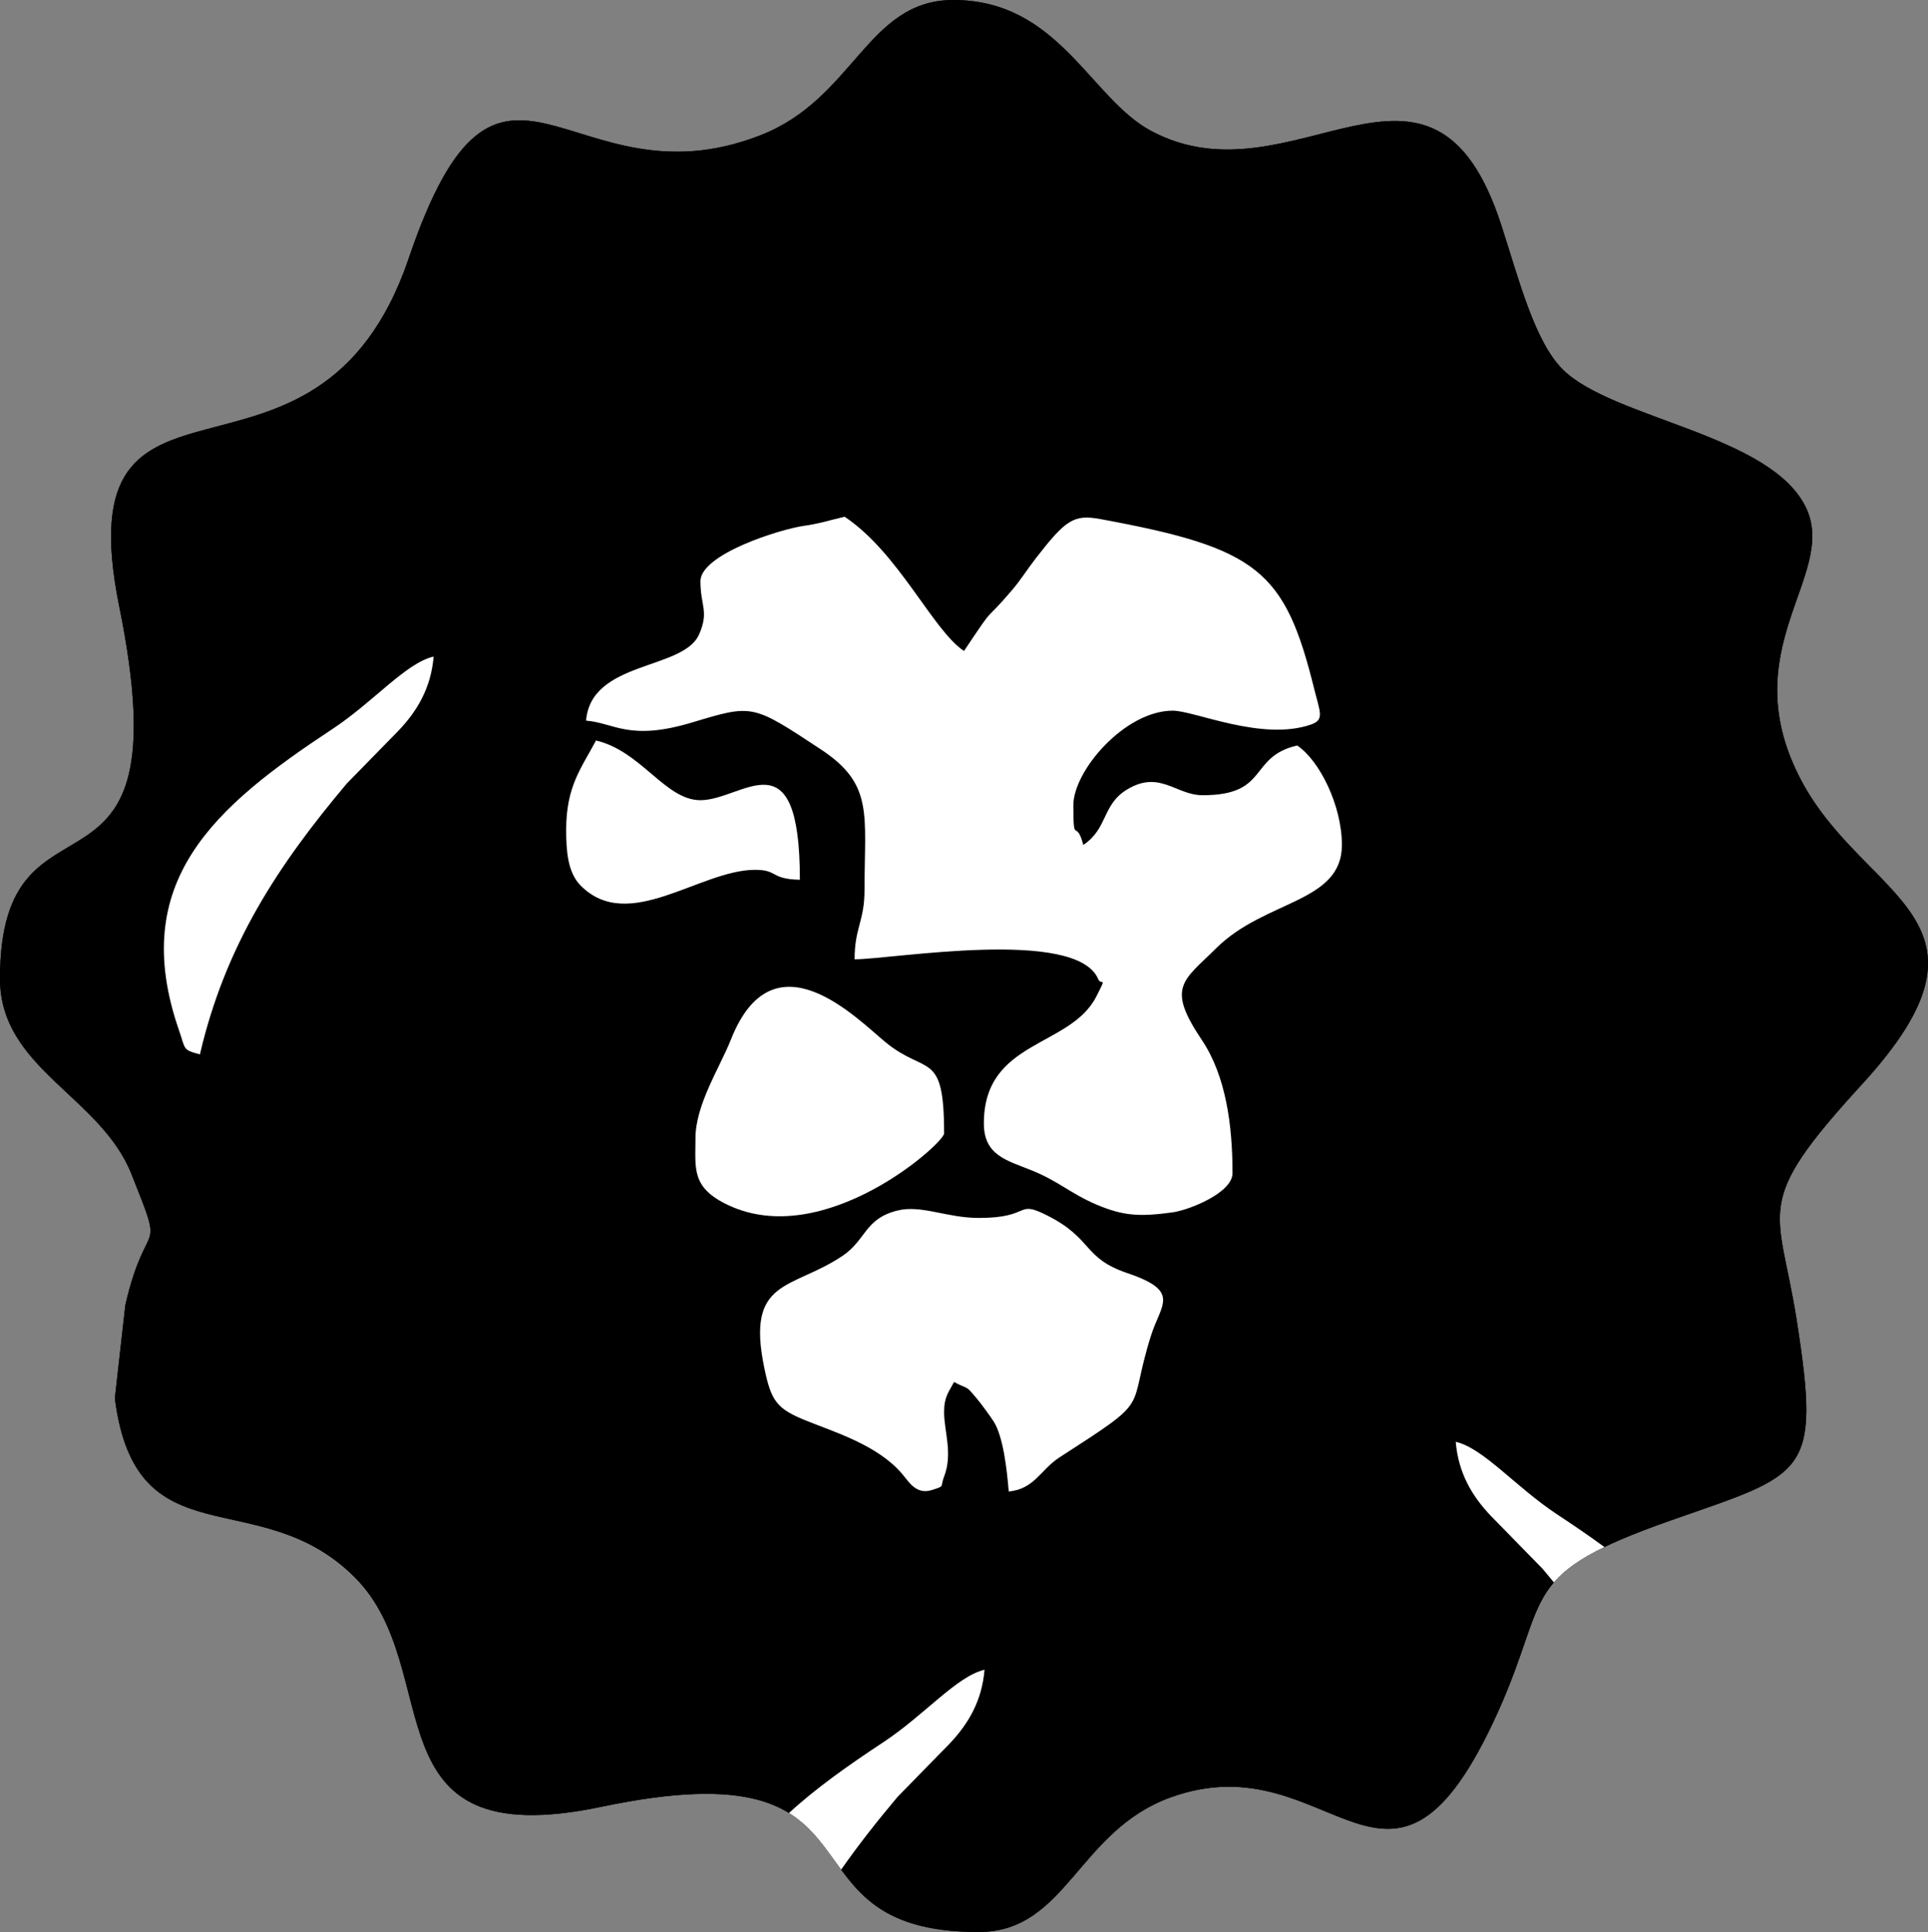
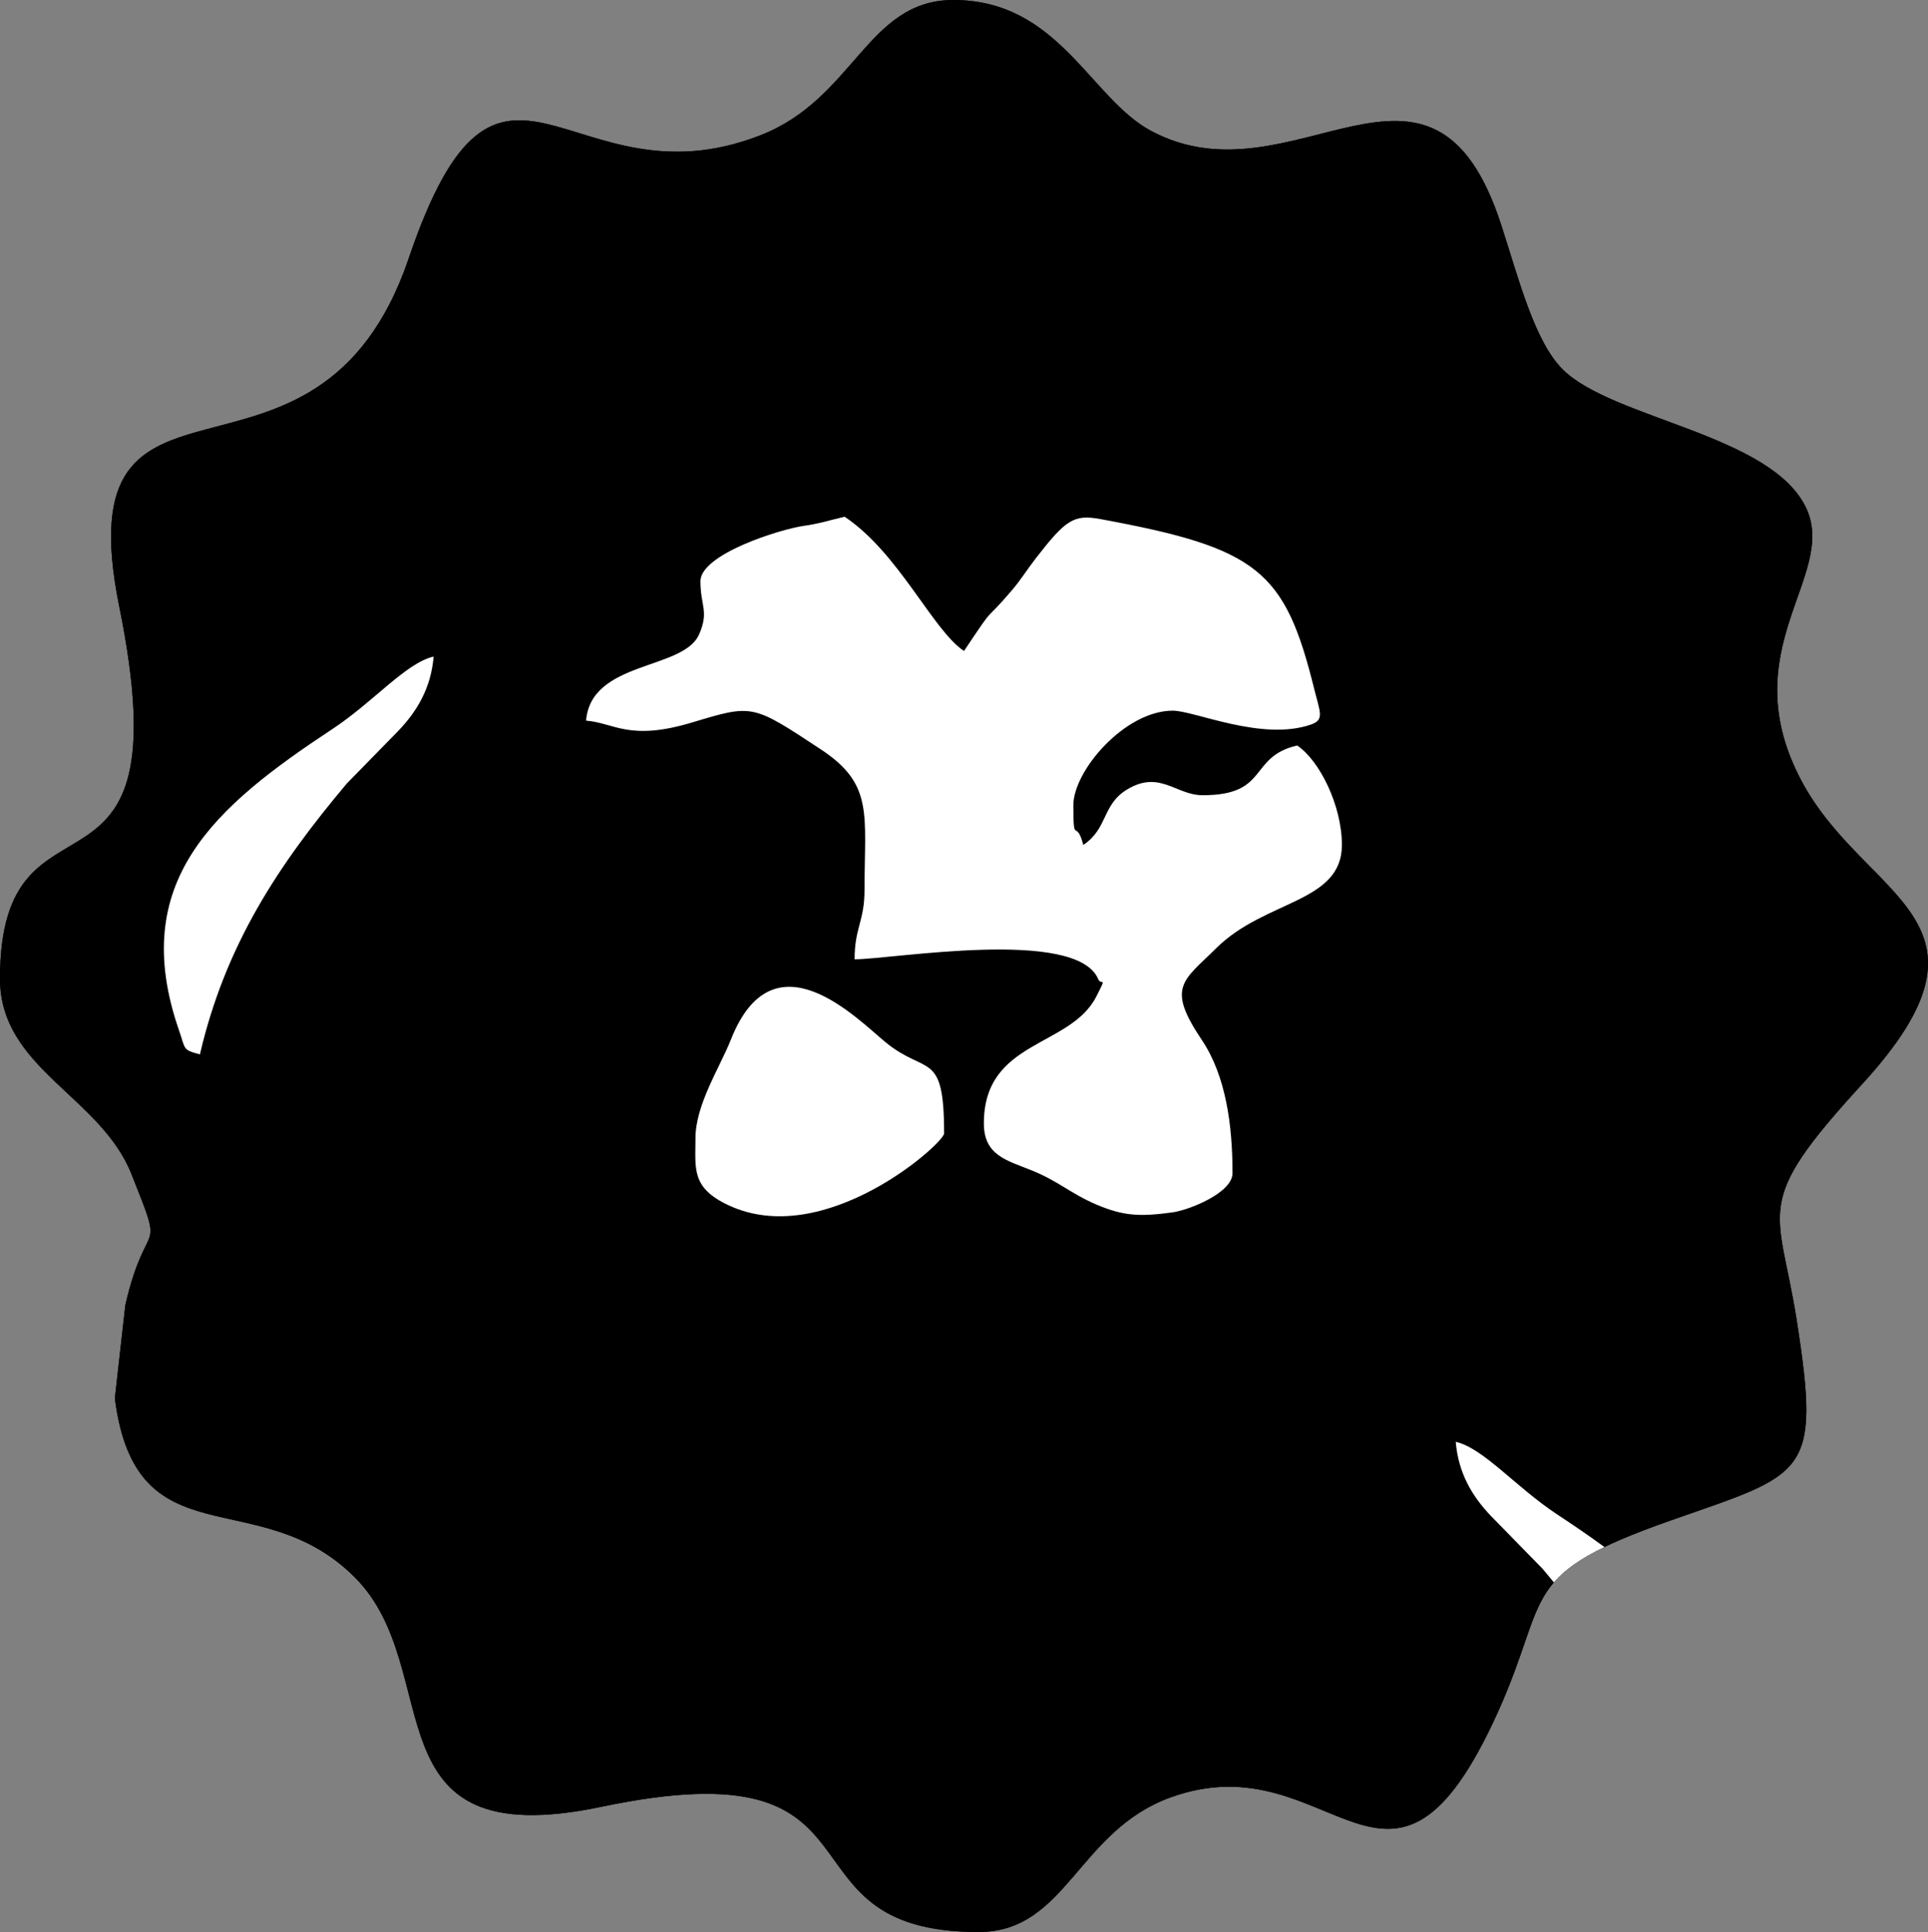
<svg xmlns="http://www.w3.org/2000/svg" xml:space="preserve" width="35.438mm" height="35.509mm" version="1.1" style="shape-rendering:geometricPrecision; text-rendering:geometricPrecision; image-rendering:optimizeQuality; fill-rule:evenodd; clip-rule:evenodd" viewBox="0 0 1204.58 1206.99">
  <rect x="0" y="0" width="1204.58" height="1206.99" fill="#808080" stroke="none" />
  <defs>
    <style type="text/css">
   
    .fil0 {fill:black}
    .fil1 {fill:white}
   
  </style>
  </defs>
  <g id="Layer_x0020_1">
    <path class="fil0" d="M255.38 161.33c-57.63,169.41 -216.46,42.18 -180.84,217.76 41.73,205.64 -74.54,100.3 -74.54,232.26 0,56.27 62.7,73.25 82.15,122.19 21.58,54.27 9.62,23.56 -3.84,81.75l-6.56 58.34c13.26,103.08 89.88,51.73 149.89,111.75 58.27,58.27 6.11,174.44 153.99,143.42 188.13,-39.49 103.79,78.2 235.72,78.2 55.08,0 61.89,-63.14 120.18,-84.15 100.8,-36.34 136.88,96.29 204.42,-53.43 33.19,-73.56 11.43,-85.64 107.96,-119.55 84.11,-29.56 93.93,-27.4 78.71,-124.69 -11.29,-72.1 -28.73,-71.99 40.71,-147.75 94.77,-103.39 1.99,-114.94 -37.75,-189.54 -43.55,-81.77 22.23,-127.68 3.16,-169.91 -21.06,-46.64 -121.38,-56.11 -152.46,-87.26 -17.49,-17.53 -27.25,-55.9 -38.18,-89.75 -43.56,-134.84 -129.99,-11.39 -219.09,-59.29 -37.94,-20.41 -57.62,-81.67 -123.37,-81.67 -53.95,0 -61.74,61.54 -120.52,84.49 -119.59,46.74 -162.63,-91.13 -219.75,76.83z" />
    <path class="fil0" d="M255.38 161.33c-57.63,169.41 -216.46,42.18 -180.84,217.76 41.73,205.64 -74.54,100.3 -74.54,232.26 0,56.27 62.7,73.25 82.15,122.19 21.58,54.27 9.62,23.56 -3.84,81.75l-6.56 58.34c13.26,103.08 89.88,51.73 149.89,111.75 58.27,58.27 6.11,174.44 153.99,143.42 188.13,-39.49 103.79,78.2 235.72,78.2 55.08,0 61.89,-63.14 120.18,-84.15 100.8,-36.34 136.88,96.29 204.42,-53.43 33.19,-73.56 11.43,-85.64 107.96,-119.55 84.11,-29.56 93.93,-27.4 78.71,-124.69 -11.29,-72.1 -28.73,-71.99 40.71,-147.75 94.77,-103.39 1.99,-114.94 -37.75,-189.54 -43.55,-81.77 22.23,-127.68 3.16,-169.91 -21.06,-46.64 -121.38,-56.11 -152.46,-87.26 -17.49,-17.53 -27.25,-55.9 -38.18,-89.75 -43.56,-134.84 -129.99,-11.39 -219.09,-59.29 -37.94,-20.41 -57.62,-81.67 -123.37,-81.67 -53.95,0 -61.74,61.54 -120.52,84.49 -119.59,46.74 -162.63,-91.13 -219.75,76.83l0 0z" />
    <path class="fil1" d="M437.63 363.21c0,15.37 5.5,18.75 -0.87,33.16 -9.9,22.42 -67.46,16.27 -70.59,53.83 17.91,1.49 26.92,13 66.36,1.12 38.02,-11.45 37.42,-11.41 80.32,16.85 33.13,21.83 27.29,40.39 27.29,87.66 0,19.85 -6.21,23.65 -6.21,43.49 23.34,0 138.74,-20.04 152.23,12.43 2.06,4.37 5.7,-2.8 -1.19,10.79 -16.28,32.09 -70.27,27.02 -70.27,79.31 0,19.99 14.42,23.09 29.76,29.28 17.12,6.89 24.46,14.57 40.69,21.46 17.05,7.24 27.28,7.53 47.14,4.86 10.52,-1.4 37.76,-12.22 37.76,-24.52 0,-29.5 -3.96,-60.59 -19.23,-83.3 -22.29,-33.18 -11.66,-36.71 9.11,-57.31 30.54,-30.27 78.46,-28.19 78.46,-64.45 0,-24.5 -13.87,-52.7 -27.96,-62.13 -30.66,7.14 -17.14,31.07 -59.03,31.07 -16.65,0 -26.75,-15.83 -47.04,-3.69 -15.96,9.54 -11.95,24.32 -27.52,34.75 -4.66,-17.43 -6.22,1.39 -6.22,-24.85 0,-21.53 32.18,-59.03 62.14,-59.03 13.58,0 55.76,19.34 86.38,8.64 8.52,-2.97 5.54,-7.74 1.96,-22.21 -18.32,-74.02 -34.99,-88.02 -133.73,-106.15 -16.52,-3.04 -21.52,0.42 -40.33,24.67 -5.49,7.08 -9.09,13.1 -14.6,19.58 -19.93,23.41 -8.3,5.54 -30.16,38.19 -19.7,-13.2 -40.59,-61.13 -74.57,-83.89 -8.95,2.09 -16.23,4.44 -25.38,5.69 -14.58,2 -64.72,17.63 -64.72,34.7z" />
-     <path class="fil1" d="M589.86 882.05c0,-9.48 2.98,-12.54 6.21,-18.64 9.77,5.16 6.72,1.37 14.36,10.49 2.92,3.48 8.68,11.41 10.51,14.35 5.88,9.46 8.15,29.68 9.3,43.52 15.89,-1.32 20.21,-13.87 31.59,-21.21 59.79,-38.56 41.74,-27.03 57.33,-76.27 6.21,-19.61 18.73,-27.58 -14.7,-38.89 -28.47,-9.63 -21.19,-21.67 -50.85,-36.39 -19.12,-9.49 -8.96,1.88 -42.02,1.88 -20.18,0 -35.9,-8.36 -50.96,-4.61 -20.48,5.11 -19.43,18.31 -34.16,28.24 -31.76,21.39 -60.59,13.86 -48.97,69.98 4.33,20.91 7.74,25.57 26.11,33.01 17.51,7.08 44.71,15.26 60,33.25 4.41,5.19 8.8,13.32 18.88,10.05 8.24,-2.68 4.72,-1.56 7.34,-8.28 5.62,-14.46 0.01,-28.27 0.01,-40.46z" />
    <path class="fil1" d="M434.52 711.17c0,18.89 -2.76,30.77 20.44,41.7 60.18,28.38 134.9,-38.64 134.9,-44.8 0,-52.34 -11.09,-36.06 -36.41,-56.8 -17.93,-14.68 -70.12,-69.26 -96.78,-1.83 -6.86,17.33 -22.16,40.64 -22.16,61.73z" />
-     <path class="fil1" d="M525.52 1168.04c10.79,-15.44 22.63,-30.46 35.34,-45.56l32.26 -32.98c12.03,-12.62 20.39,-27.04 22,-46.35 -17.43,4.06 -37.43,28.26 -63.37,45.37 -21.86,14.42 -42.07,28.71 -58.81,44.13 14.95,9.24 23.09,22.56 32.58,35.39z" />
-     <path class="fil1" d="M353.74 518.55c0,12.67 0.87,26.37 8.92,34.57 29.92,30.47 74.59,-9.71 109.13,-9.71 14.4,0 9.34,5.8 27.96,6.21 0,-91.79 -35.53,-49.71 -62.14,-49.71 -21.99,0 -36.9,-30.67 -65.24,-37.28 -9.18,17.35 -18.64,28.49 -18.64,55.93z" />
    <path class="fil1" d="M124.9 658.71c15.97,-68.55 49,-118.36 91.76,-169.21l32.26 -32.98c12.03,-12.62 20.39,-27.04 22,-46.35 -17.43,4.06 -37.43,28.26 -63.37,45.37 -73.24,48.32 -127.98,95.11 -95.68,188.24 4.17,12.01 2.09,12.01 13.03,14.93z" />
    <path class="fil1" d="M970.84 988.57c-2.32,-2.83 -4.68,-5.67 -7.06,-8.5l-32.26 -32.98c-12.03,-12.61 -20.39,-27.04 -22,-46.35 17.43,4.06 37.43,28.26 63.36,45.37 10.27,6.77 20.18,13.52 29.53,20.37 -15.25,7.35 -24.82,14.25 -31.57,22.09z" />
  </g>
</svg>